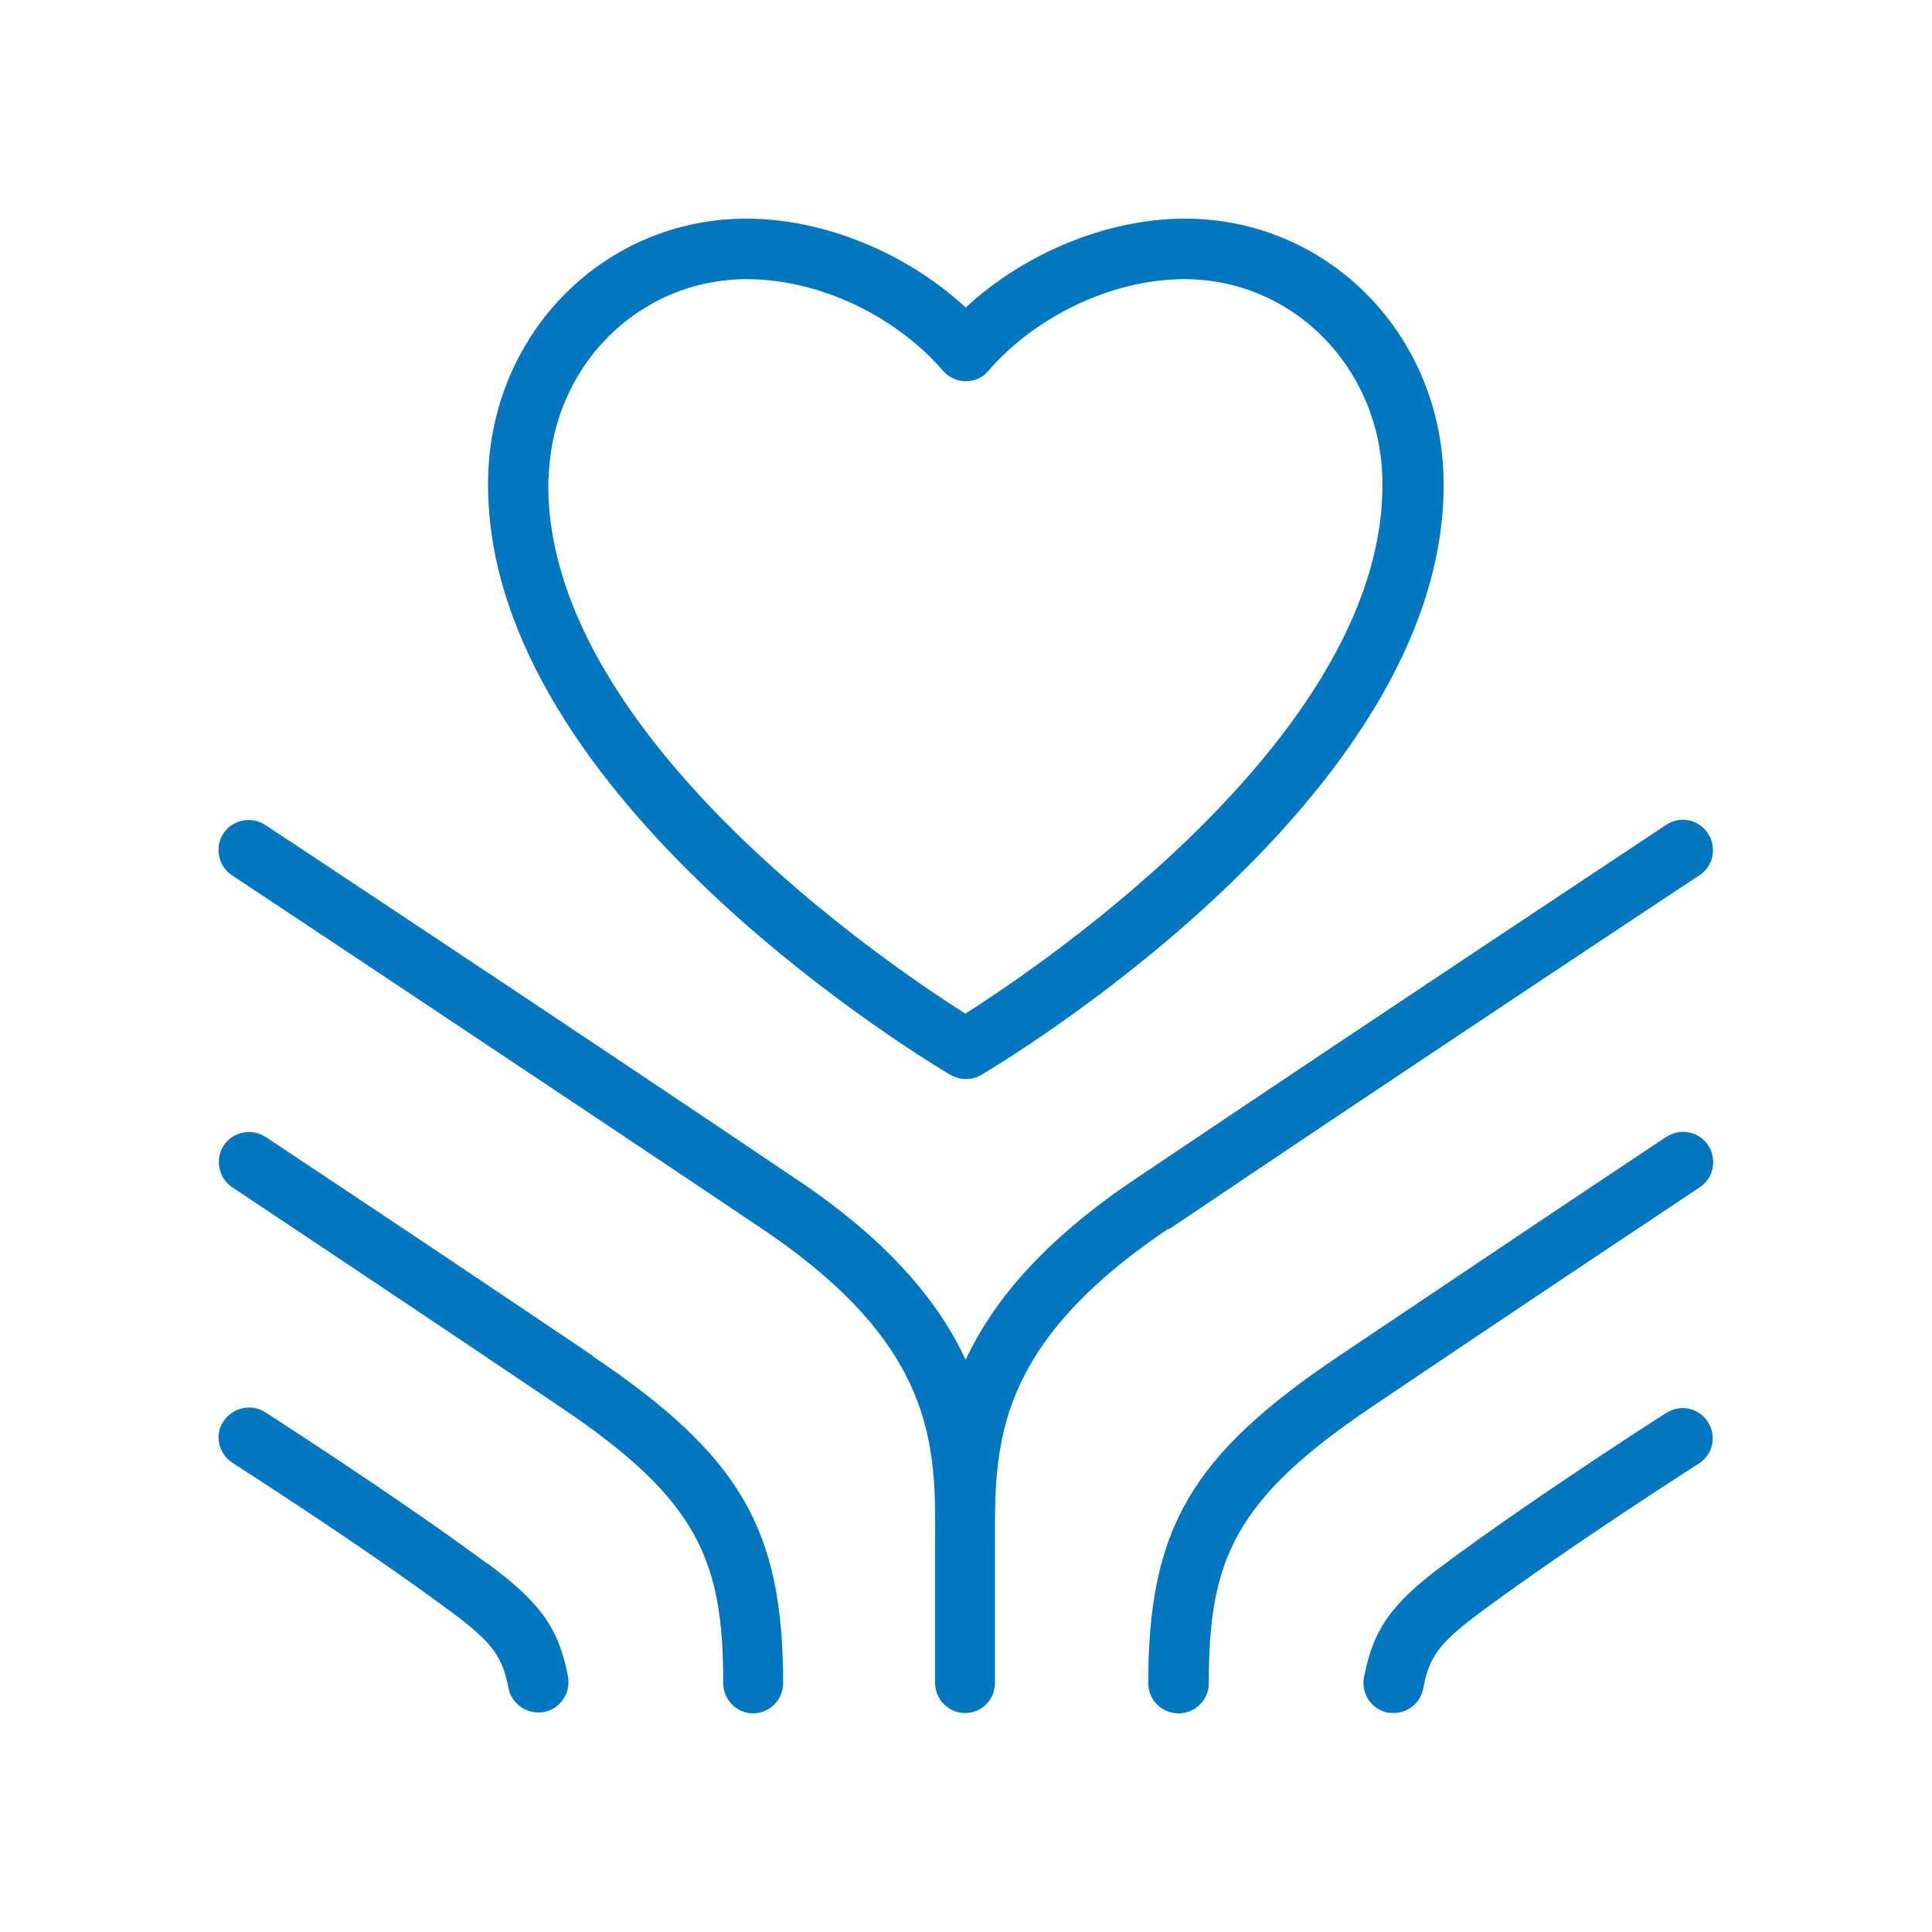
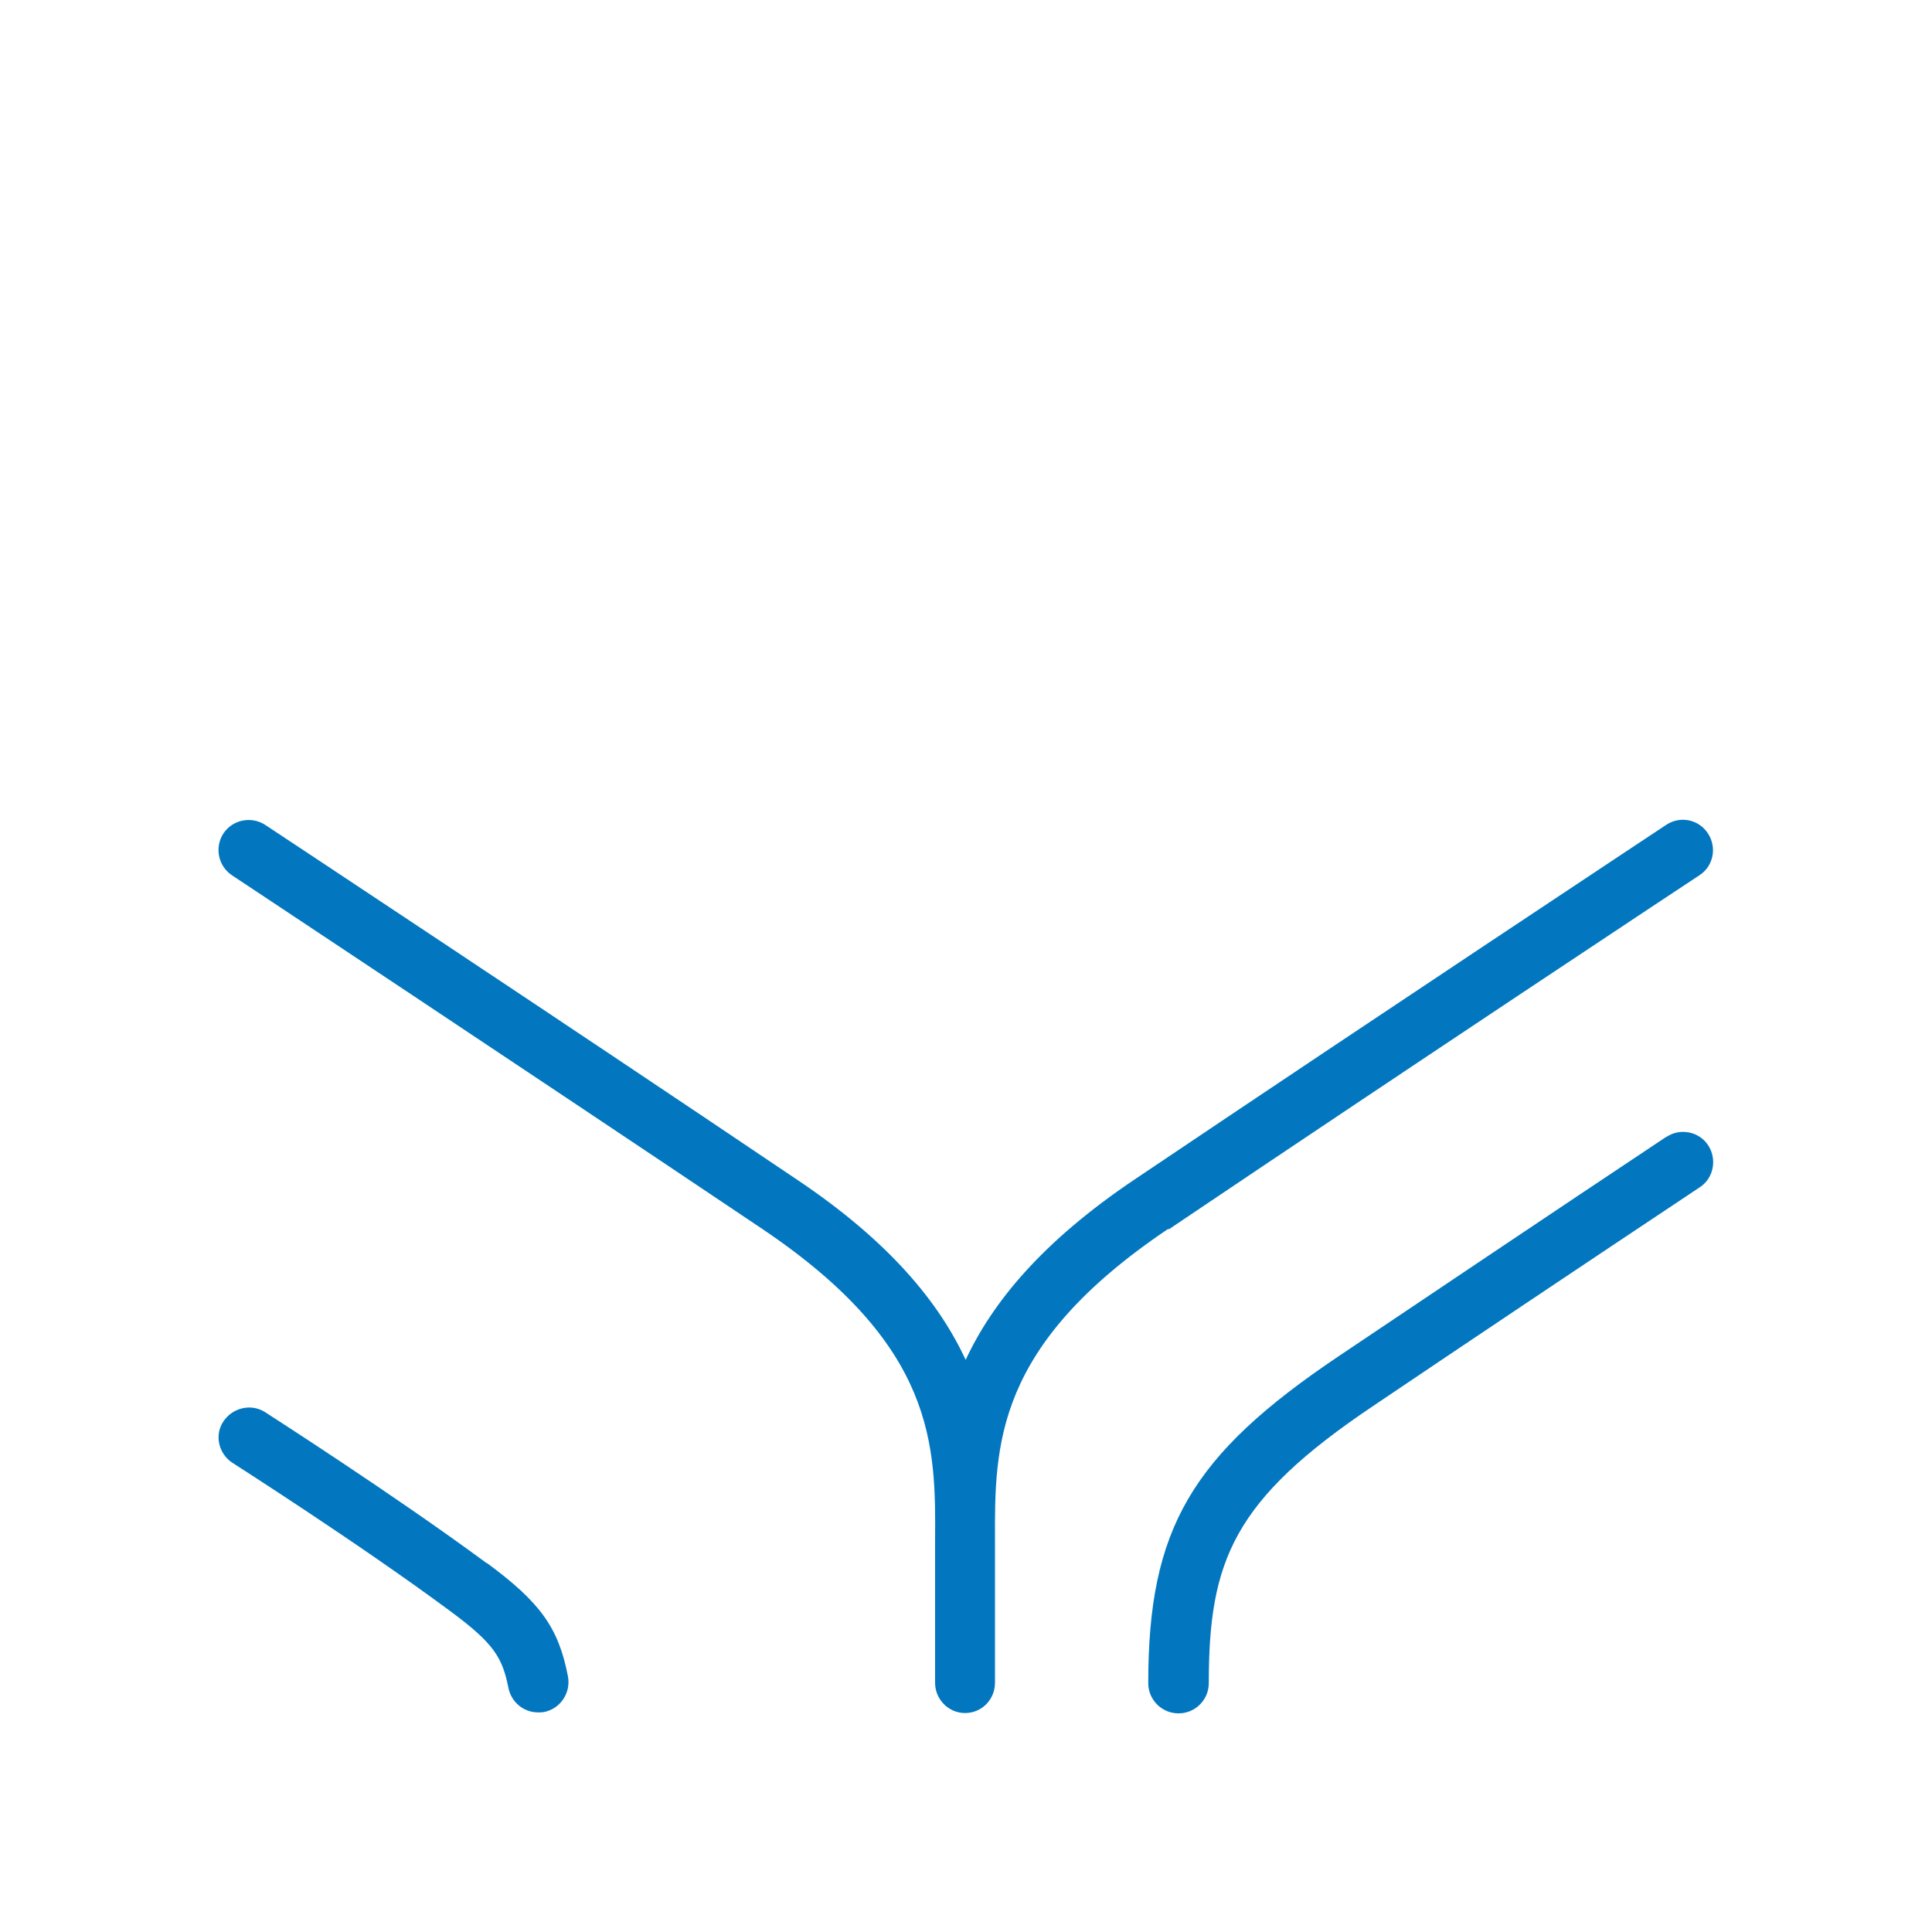
<svg xmlns="http://www.w3.org/2000/svg" id="Layer_1" data-name="Layer 1" width="60" height="60" viewBox="0 0 60 60">
  <defs>
    <style>      .cls-1 {        fill: #0277bf;        stroke-width: 0px;      }    </style>
  </defs>
-   <path class="cls-1" d="m29.52,33.38c.15.09.32.13.48.13s.33-.04.48-.13c1.5-.9,14.6-9.01,14.35-18.58-.12-4.49-3.64-8.01-8.03-8.01-2.4,0-4.97,1.06-6.81,2.76-1.84-1.7-4.41-2.76-6.81-2.76-4.39,0-7.91,3.52-8.02,8.01-.24,9.58,12.85,17.68,14.35,18.58Zm-12.48-18.53c.09-3.47,2.79-6.18,6.16-6.18,2.2,0,4.59,1.11,6.09,2.85.18.2.43.32.7.32s.53-.11.7-.32c1.5-1.73,3.89-2.85,6.09-2.85,3.36,0,6.06,2.72,6.15,6.18.2,7.83-10.5,15.07-12.95,16.63-2.46-1.56-13.16-8.8-12.95-16.63Z" />
-   <path class="cls-1" d="m18.43,42.12c-2.92-1.97-6.34-4.26-10.18-6.81-.43-.28-1.01-.17-1.3.26-.28.43-.17,1.01.26,1.3,3.83,2.55,7.25,4.84,10.17,6.81,4.32,2.9,5.08,4.78,5.08,8.59,0,.52.42.94.93.94s.93-.42.93-.94c0-4.78-1.33-7.06-5.91-10.15h0Z" />
  <path class="cls-1" d="m15.12,48.55c-2.94-2.17-6.84-4.66-6.88-4.69-.43-.28-1.01-.15-1.3.28s-.15,1.01.28,1.29c.04.03,3.88,2.47,6.77,4.61,1.35,1,1.61,1.43,1.8,2.38.09.45.48.76.92.76.06,0,.12,0,.18-.01.51-.1.84-.59.75-1.1-.29-1.51-.85-2.3-2.52-3.53h0Z" />
  <path class="cls-1" d="m51.74,35.31c-3.8,2.53-7.22,4.83-10.17,6.81-4.58,3.08-5.91,5.36-5.91,10.15,0,.52.42.94.94.94s.94-.42.94-.94c0-3.81.77-5.69,5.08-8.59,2.95-1.99,6.37-4.28,10.17-6.81.43-.28.54-.87.26-1.3s-.87-.55-1.3-.26h0Z" />
-   <path class="cls-1" d="m51.76,43.87s-3.94,2.51-6.88,4.69c-1.67,1.23-2.23,2.03-2.52,3.53-.1.51.24,1,.74,1.1.06,0,.12.01.18.01.44,0,.83-.31.92-.76.18-.95.44-1.38,1.79-2.38,2.88-2.13,6.73-4.58,6.77-4.61.44-.28.56-.85.28-1.29-.28-.44-.86-.56-1.29-.28h0Z" />
  <path class="cls-1" d="m36.31,38.17c7.6-5.12,16.39-10.94,16.47-10.99.43-.28.55-.86.26-1.3s-.87-.55-1.3-.26c-.09.06-8.88,5.88-16.49,11-2.89,1.94-4.43,3.83-5.26,5.61-.83-1.78-2.36-3.67-5.26-5.61-7.61-5.13-16.4-10.94-16.49-11-.43-.28-1.01-.17-1.3.26-.28.43-.17,1.01.26,1.3.09.06,8.87,5.88,16.48,10.99,5.39,3.63,5.38,6.71,5.36,9.69v4.4c0,.52.42.94.93.94h0c.52,0,.93-.42.93-.94v-4.4c-.01-2.98-.02-6.06,5.37-9.69h.01Z" />
</svg>